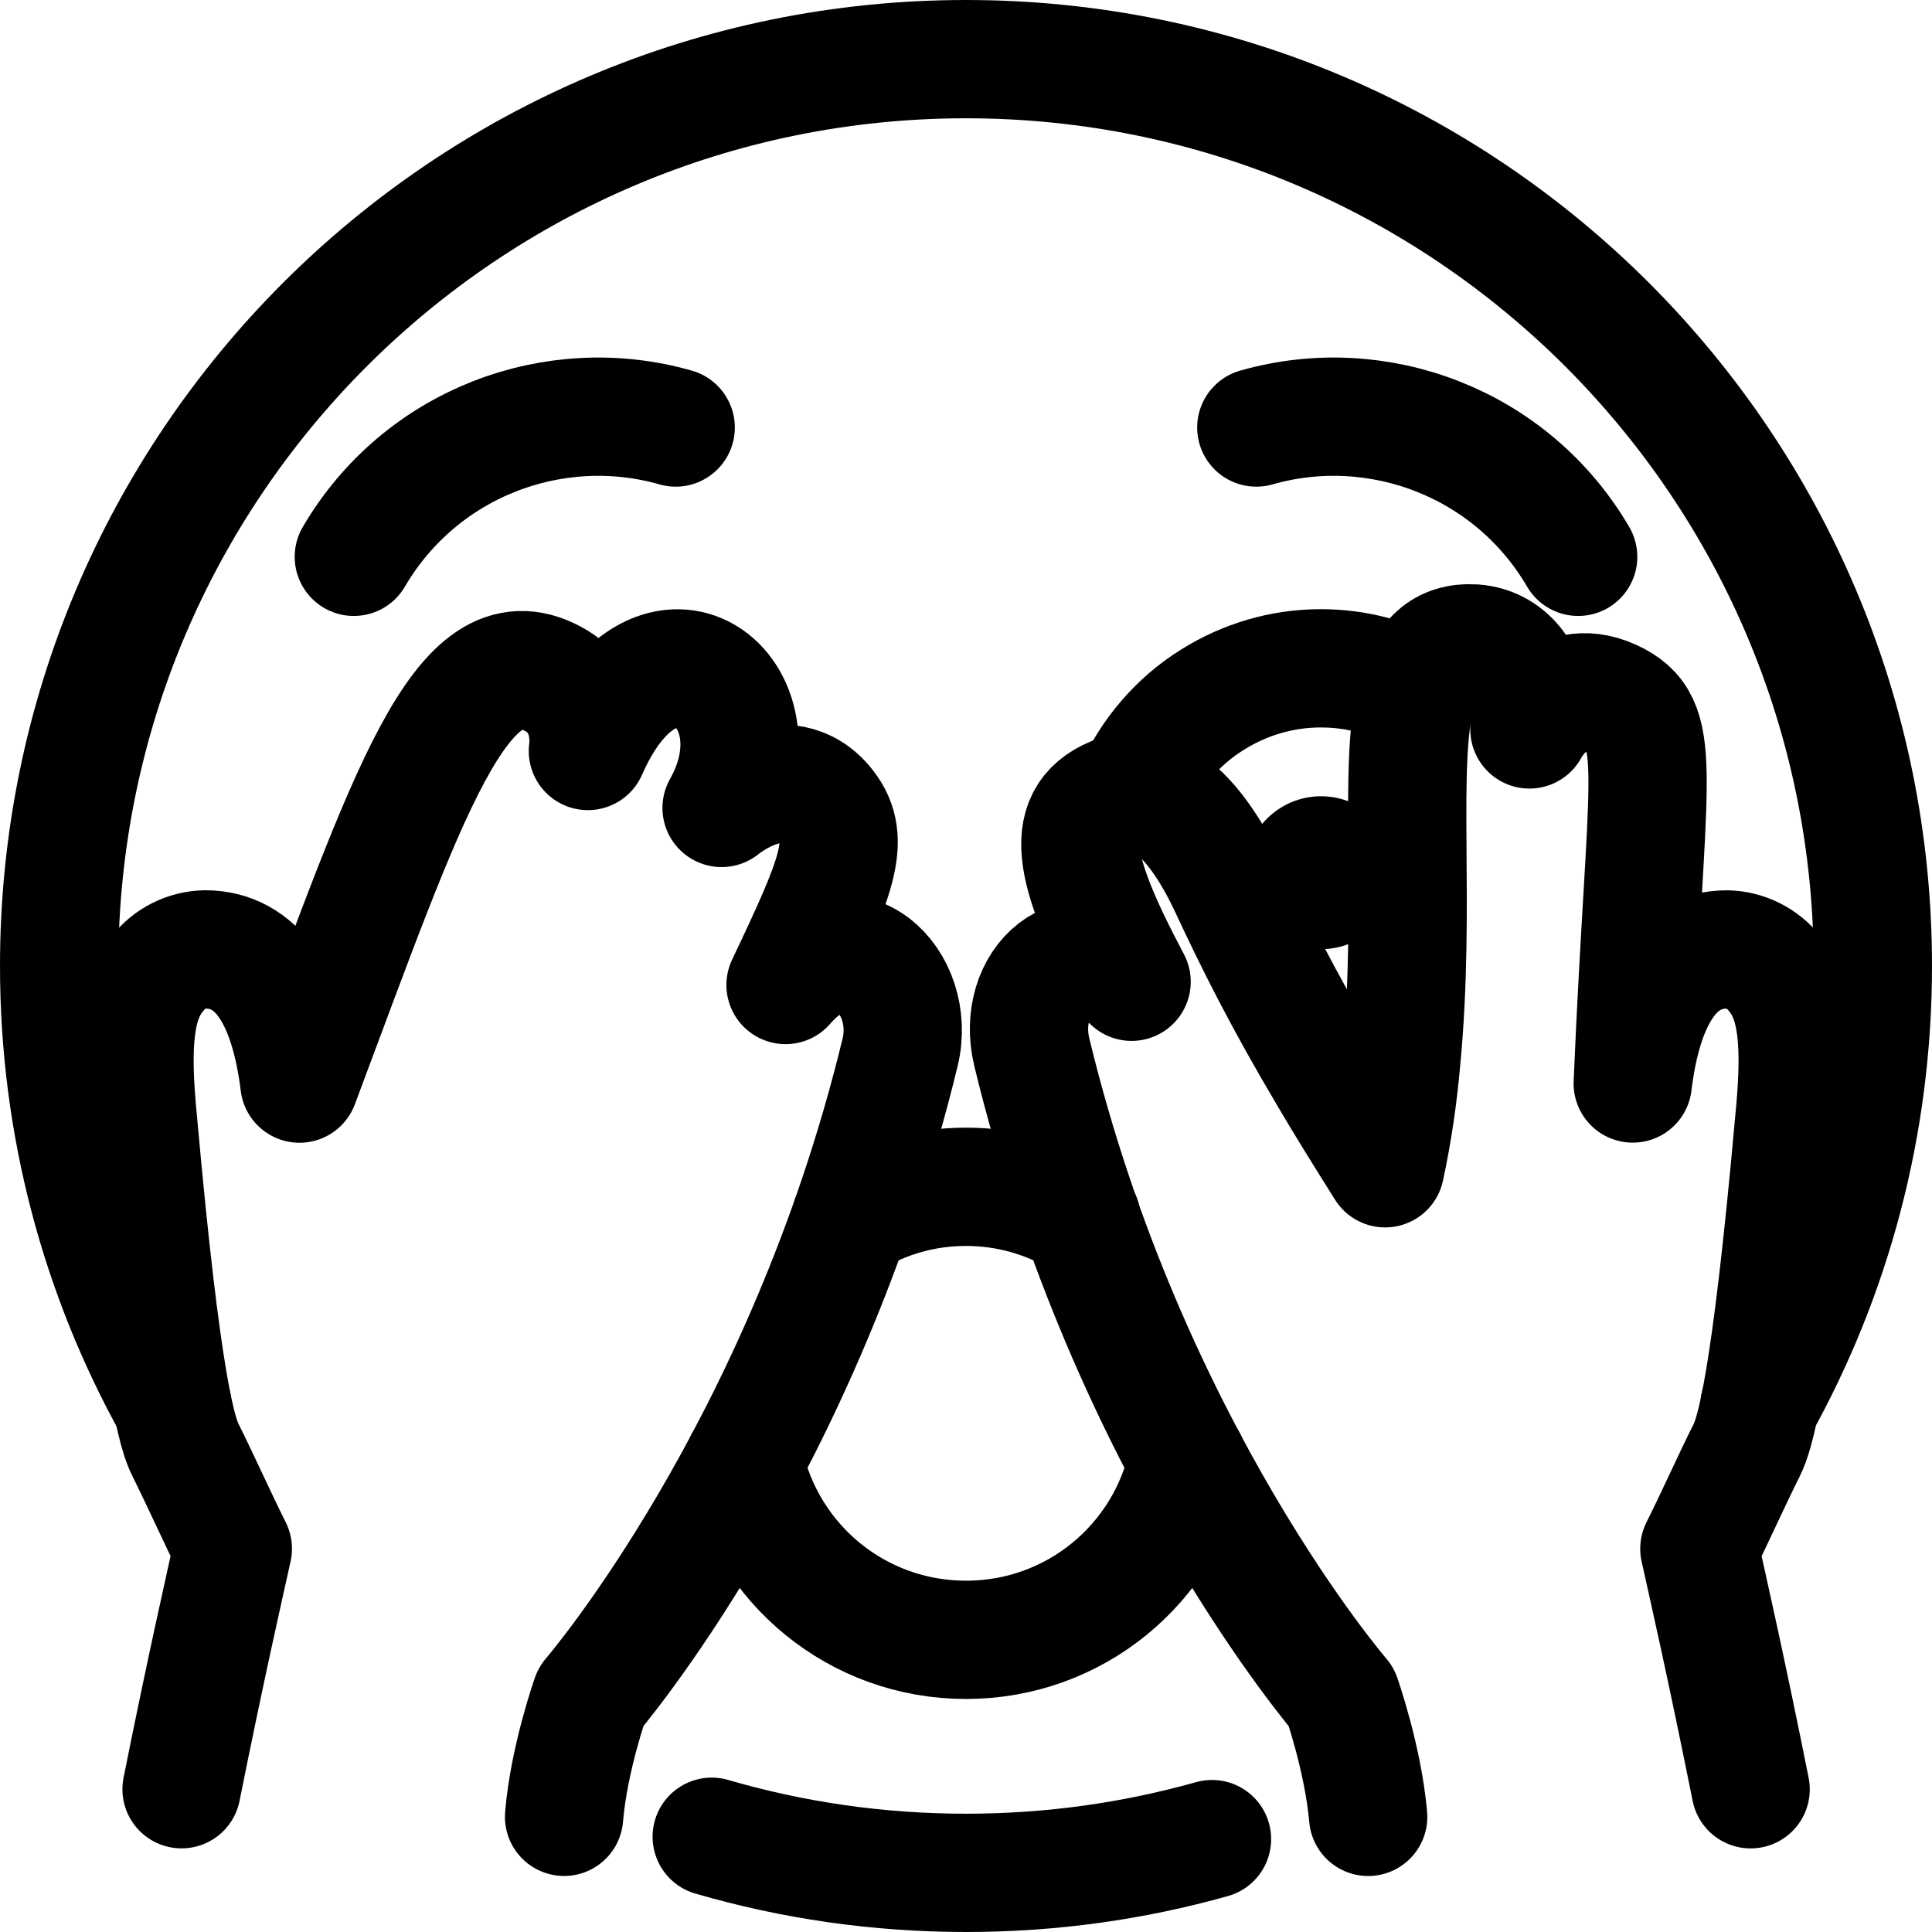
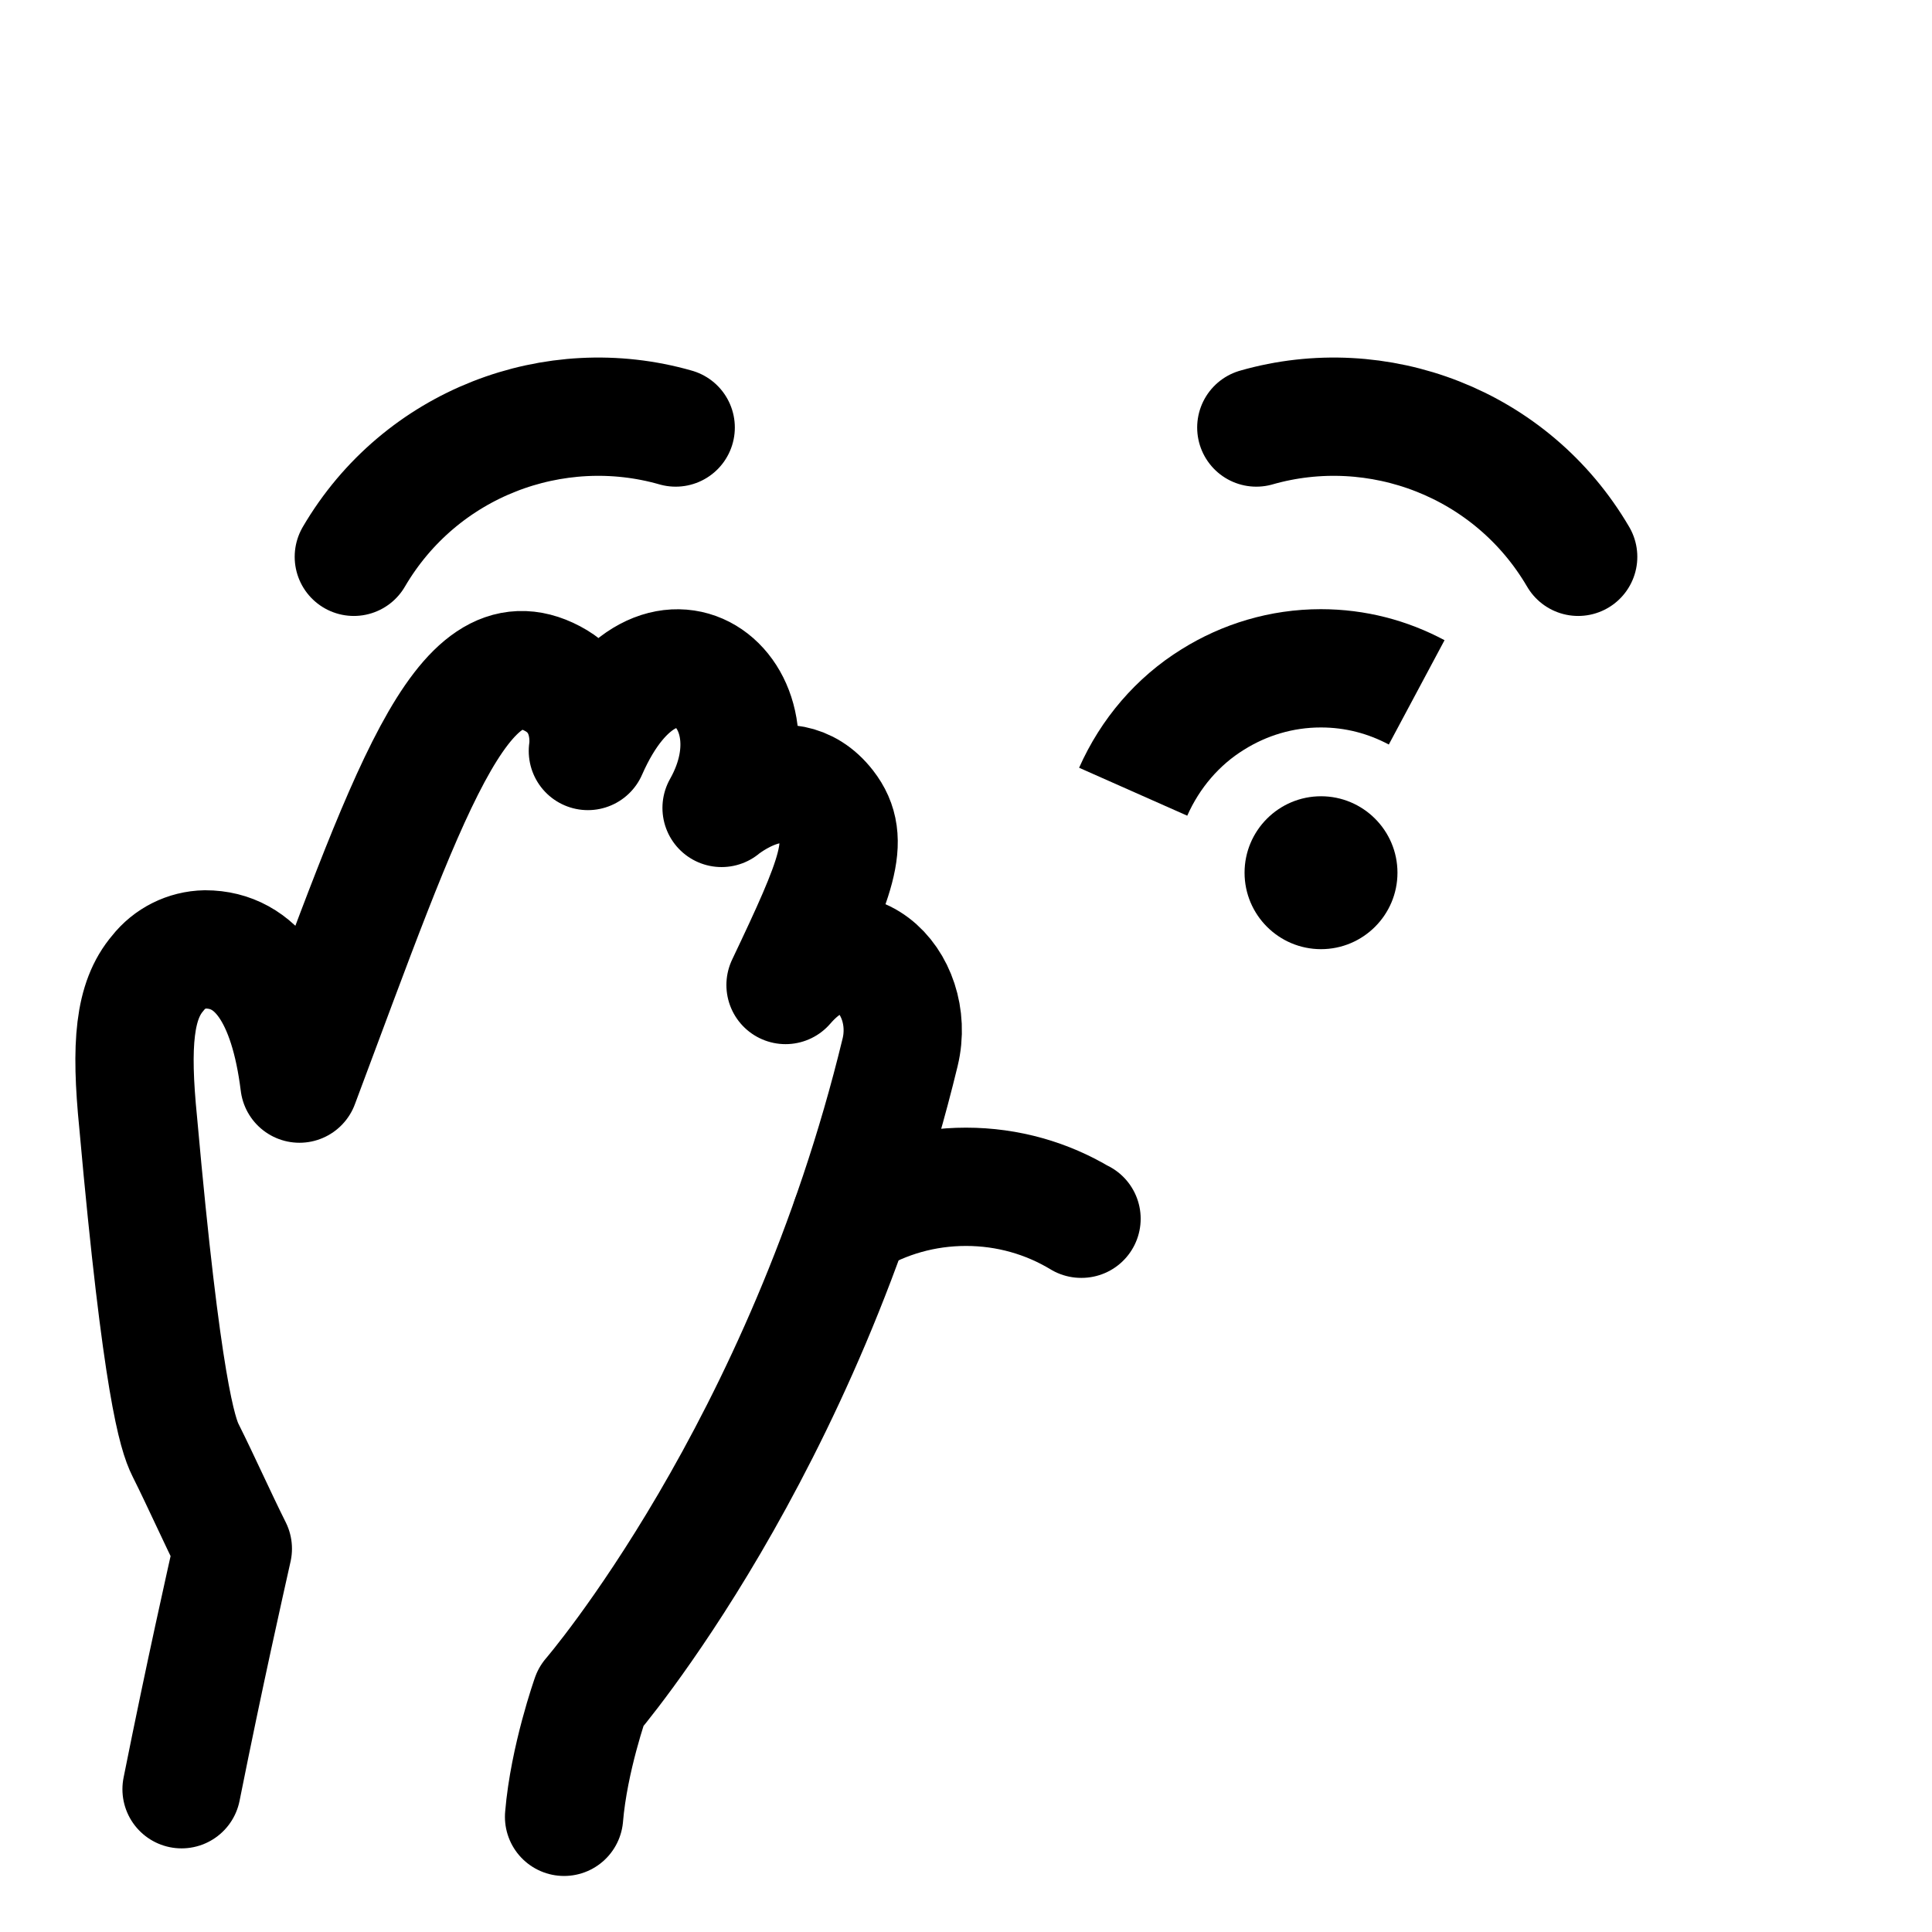
<svg xmlns="http://www.w3.org/2000/svg" id="emoji" viewBox="0 0 49 49" version="1.1" width="49" height="49">
  <defs id="defs10" />
  <g id="line" style="stroke-width:3;stroke-dasharray:none" transform="translate(-11.5,-11.5)">
-     <path fill="none" stroke="#000000" stroke-linecap="round" stroke-linejoin="round" stroke-width="2" d="M 42.239,58.144 C 40.255,58.702 38.162,59 36,59 33.761,59 31.597,58.68 29.551,58.084" id="path1" style="stroke-width:3;stroke-dasharray:none" />
-     <path fill="none" stroke="#000000" stroke-linecap="round" stroke-linejoin="round" stroke-width="2" d="M 15.874,47.143 C 14.043,43.842 13,40.043 13,36 13,23.297 23.297,13 36,13 c 12.703,0 23,10.297 23,23 0,4.043 -1.043,7.842 -2.875,11.143" id="path2" style="stroke-width:3;stroke-dasharray:none" />
    <path fill="none" stroke="#000000" stroke-linecap="round" stroke-linejoin="round" stroke-width="2" d="m 33.08,42.41 c 0.86,-0.52 1.86,-0.81 2.92,-0.81 1.06,0 2.06,0.29 2.92,0.81 h 0.01" id="path3" style="stroke-width:3;stroke-dasharray:none" />
-     <path fill="none" stroke="#000000" stroke-linecap="round" stroke-linejoin="round" stroke-width="2" d="m 41.62,48.55 v 0.01 c -0.56,2.6 -2.86,4.53 -5.62,4.53 -2.76,0 -5.06,-1.93 -5.62,-4.53 v -0.01" id="path4" style="stroke-width:3;stroke-dasharray:none" />
    <path fill="none" stroke="#000000" stroke-linecap="round" stroke-linejoin="round" stroke-width="2" d="m 28.637,22.343 c -3.076,-0.88 -6.473,0.39 -8.163,3.279" id="path5" style="stroke-width:3;stroke-dasharray:none" />
    <path fill="none" stroke="#000000" stroke-linecap="round" stroke-linejoin="round" stroke-width="2" d="m 43.363,22.343 c 3.076,-0.88 6.473,0.39 8.163,3.279" id="path6" style="stroke-width:3;stroke-dasharray:none" />
    <path fill="none" stroke="#000000" stroke-linecap="round" stroke-linejoin="round" stroke-width="2" d="m 16.105,56.879 c 0.6,-3 1.1,-5.2 1.3,-6.1 -0.4,-0.8 -0.8,-1.7 -1.2,-2.5 -0.2,-0.4 -0.6,-1.6 -1.2,-8.3 -0.2,-2 -0.1,-3.1 0.5,-3.8 0.289,-0.37 0.73,-0.591 1.2,-0.6 1.3,0 2.113,1.176 2.39,3.404 2.76,-7.363 4.095,-11.5 6.417,-10.273 1.115,0.589 0.898,1.837 0.898,1.837 1.774,-4.042 5.051,-1.496 3.391,1.444 0,0 1.63,-1.355 2.658,-0.029 0.654,0.843 0.26,1.794 -1.036,4.52 1.601,-1.852 3.337,-0.075 2.906,1.706 -2.443,10.089 -7.844,16.349 -7.844,16.349 0,0 -0.556,1.566 -0.679,3.042" id="path7" style="stroke-width:3;stroke-dasharray:none" />
    <path d="m 46.943,33.634 c 0,1.07 -0.869,1.939 -1.939,1.939 -1.069,0 -1.939,-0.868 -1.939,-1.939 0,-1.069 0.869,-1.939 1.939,-1.939 1.069,0 1.939,0.869 1.939,1.939" id="path8" style="stroke-width:3;stroke-dasharray:none" />
-     <path fill="none" stroke="#000000" stroke-linecap="round" stroke-linejoin="round" stroke-width="2" d="m 46.2,57.58 c -0.13,-1.48 -0.68,-3.04 -0.68,-3.04 0,0 -5.41,-6.26 -7.85,-16.35 -0.43,-1.78 1.14,-3.18 2.53,-1.79 -1.55,-2.92 -1.78,-4.25 -0.33,-4.76 0.12,-0.04 0.23,-0.06 0.37,-0.06 0.68,-0.01 1.57,0.58 2.44,2.45 0.63,1.35 1.35,2.8 2.52,4.77 0.41,0.7 0.89,1.47 1.43,2.33 0.2,-0.92 0.33,-1.84 0.41,-2.74 0.38,-3.96 -0.1,-7.53 0.39,-9.33 0.22,-0.83 0.65,-1.29 1.46,-1.24 0.89,0.06 1.56,0.91 1.4,2.18 0,0 0.75,-1.49 2.21,-0.72 1.22,0.65 0.74,1.89 0.41,9.7 0.27,-2.22 1.09,-3.4 2.39,-3.4 0.46,0.01 0.91,0.23 1.2,0.6 0.6,0.7 0.7,1.8 0.5,3.8 -0.6,6.7 -1,7.9 -1.2,8.3 -0.4,0.8 -0.8,1.7 -1.2,2.5 0.2,0.9 0.7,3.1 1.3,6.1" id="path9" style="stroke-width:3;stroke-dasharray:none" />
    <path fill="none" stroke="#000000" stroke-miterlimit="10" stroke-width="2" d="m 40.24,31.58 c 0.43,-0.97 1.13,-1.79 2.02,-2.34 0.8,-0.5 1.74,-0.79 2.74,-0.79 0.88,0 1.7,0.22 2.43,0.61" id="path10" style="stroke-width:3;stroke-dasharray:none" />
  </g>
</svg>